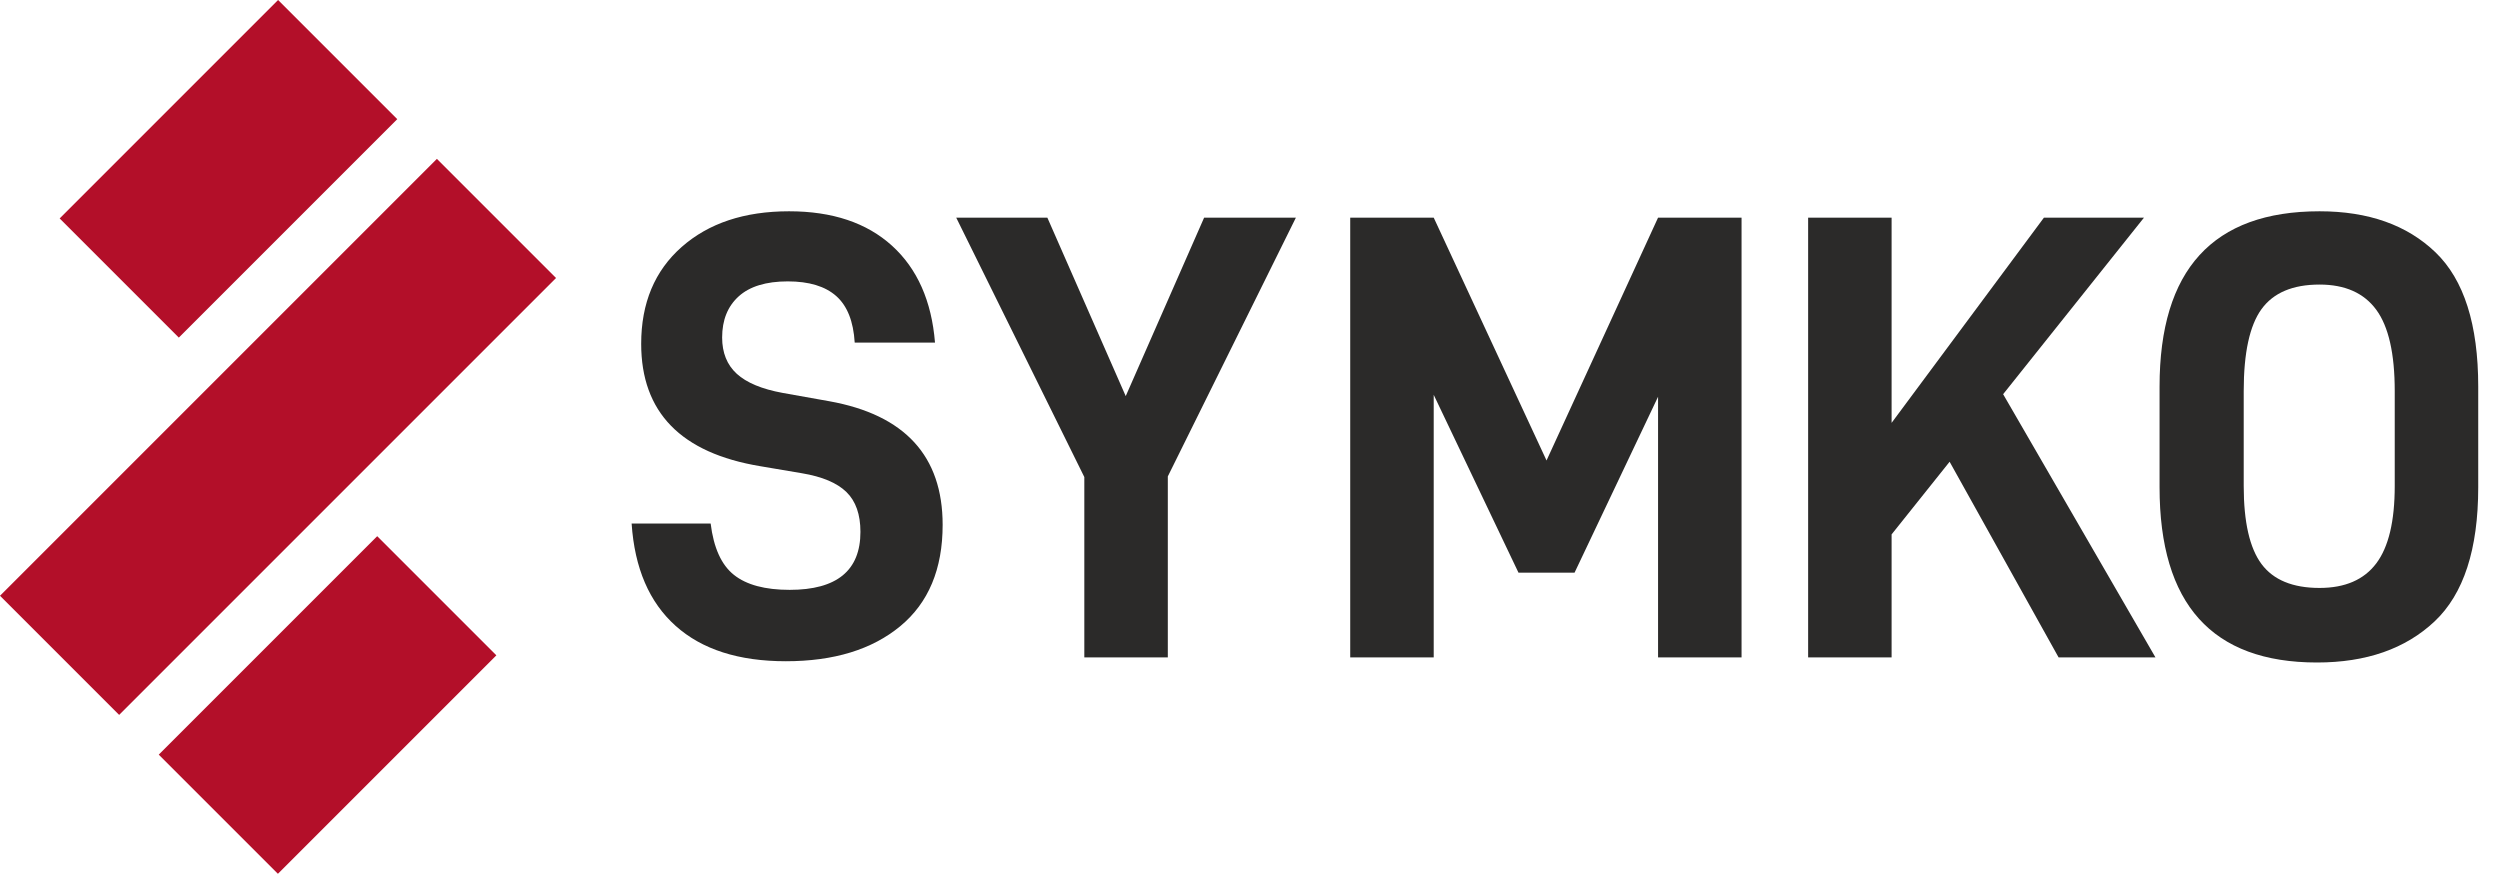
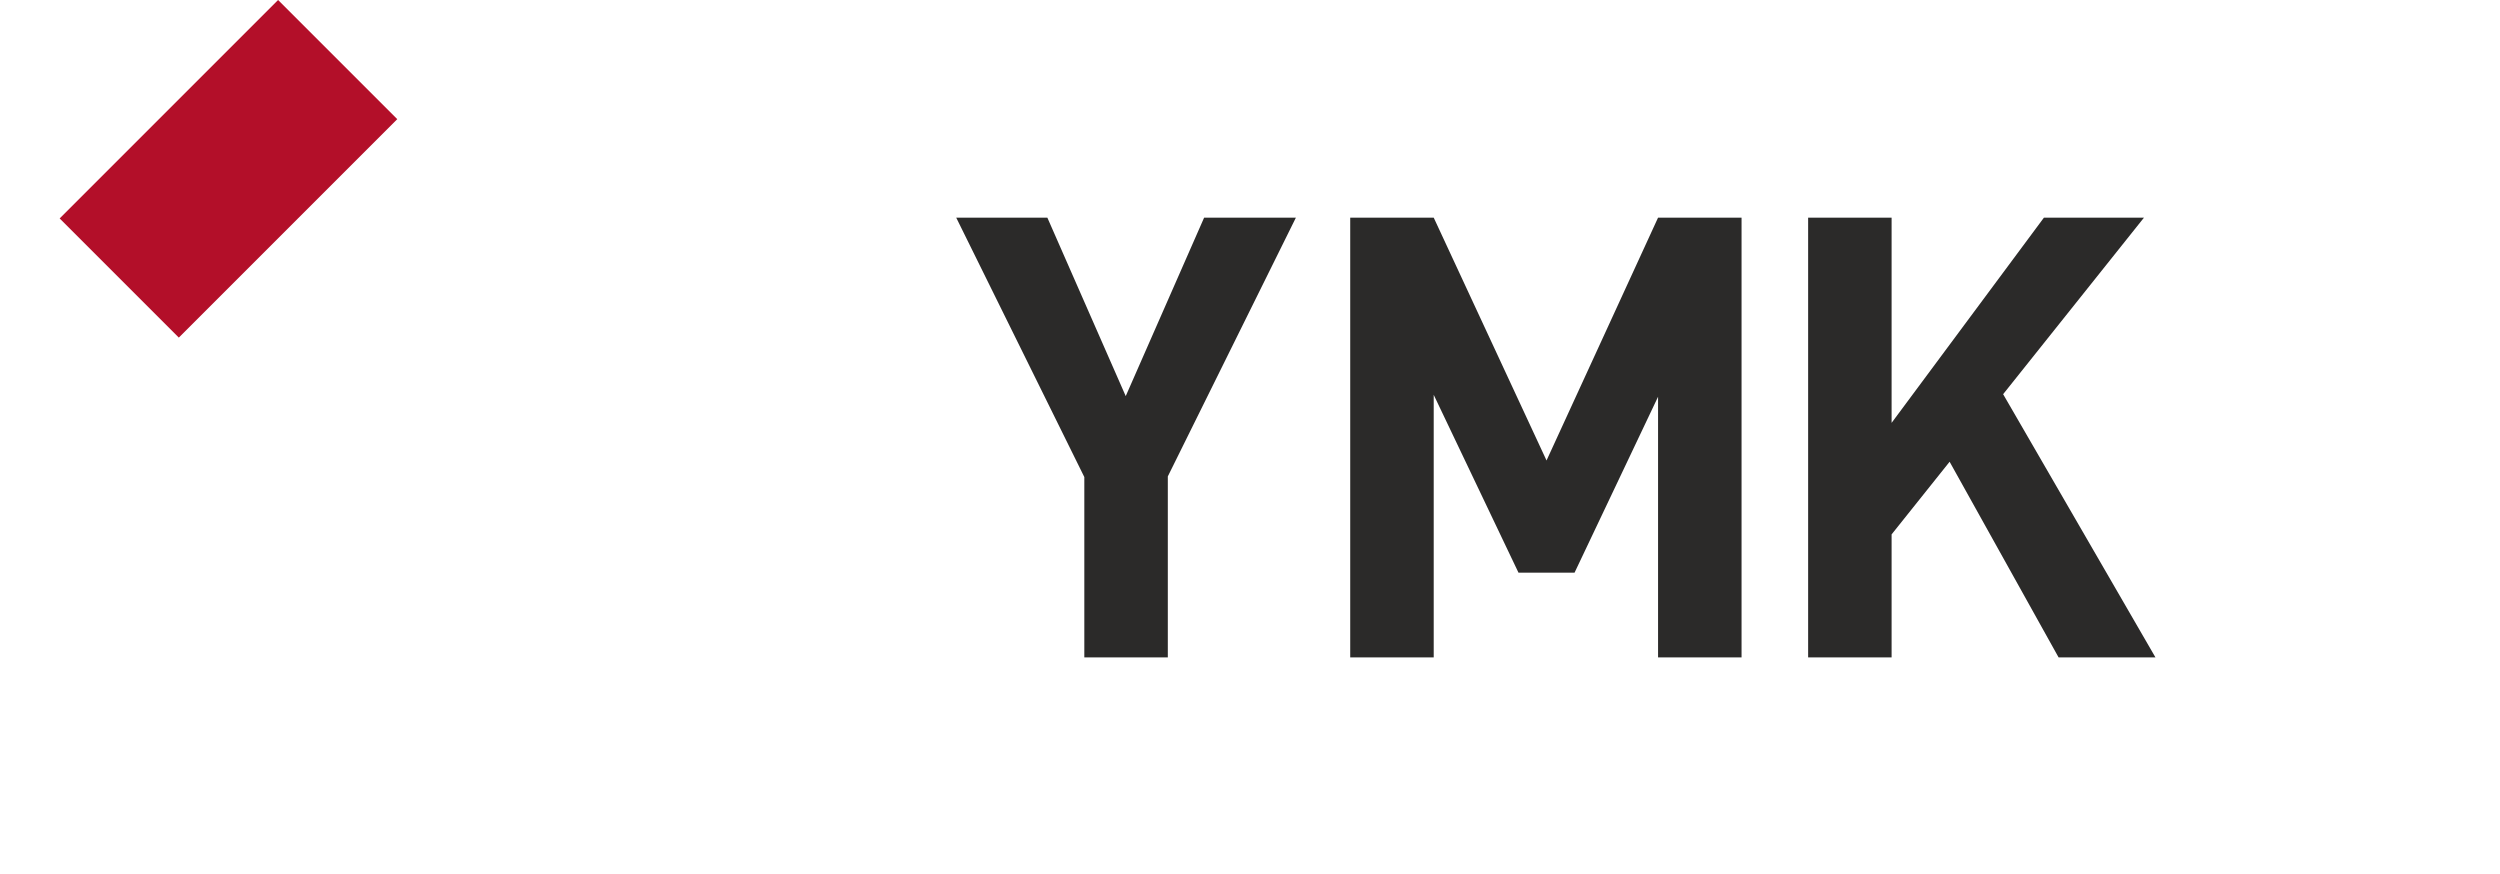
<svg xmlns="http://www.w3.org/2000/svg" width="103" height="36" viewBox="0 0 103 36" fill="none">
-   <path d="M27.835 25.785C28.92 26.757 30.434 27.243 32.377 27.243C34.355 27.243 35.926 26.761 37.091 25.799C38.255 24.836 38.837 23.444 38.837 21.624C38.837 18.788 37.279 17.09 34.163 16.53L32.246 16.188C31.389 16.031 30.758 15.768 30.356 15.401C29.953 15.033 29.752 14.534 29.752 13.904C29.752 13.187 29.98 12.622 30.434 12.21C30.89 11.799 31.564 11.593 32.456 11.593C33.331 11.593 33.997 11.794 34.452 12.197C34.907 12.6 35.161 13.239 35.214 14.114H38.522C38.382 12.399 37.791 11.068 36.75 10.123C35.708 9.178 34.294 8.705 32.509 8.705C30.671 8.705 29.196 9.195 28.085 10.175C26.973 11.156 26.417 12.486 26.417 14.166C26.417 16.985 28.054 18.665 31.328 19.208L33.034 19.497C33.875 19.637 34.487 19.895 34.873 20.272C35.258 20.648 35.45 21.195 35.45 21.913C35.45 23.506 34.478 24.302 32.536 24.302C31.52 24.302 30.755 24.097 30.238 23.685C29.721 23.274 29.402 22.569 29.279 21.571H26.023C26.146 23.409 26.75 24.814 27.835 25.785L27.835 25.785Z" fill="#2B2A29" />
  <path d="M48.114 19.628L53.391 8.967H49.61L46.38 16.32L43.151 8.967H39.396L44.674 19.654V27.085H48.114V19.628Z" fill="#2B2A29" />
  <path d="M71.752 8.967H68.312L63.717 18.972L59.069 8.967H55.629V27.085H59.069V16.267L62.561 23.593H64.872L68.312 16.346V27.085H71.752V8.967Z" fill="#2B2A29" />
  <path d="M80.324 19.024L84.814 27.085H88.805L82.529 16.241L88.332 8.967H84.21L77.934 17.422V8.967H74.495V27.085H77.934V22.017L80.324 19.024Z" fill="#2B2A29" />
-   <path d="M88.974 20.074C88.974 24.888 91.136 27.295 95.46 27.295C97.49 27.295 99.105 26.731 100.305 25.602C101.504 24.473 102.103 22.63 102.103 20.074V15.926C102.103 13.37 101.517 11.528 100.344 10.398C99.171 9.269 97.578 8.705 95.565 8.705C91.171 8.705 88.974 11.112 88.974 15.926V20.074H88.974ZM97.902 23.212C97.394 23.886 96.615 24.223 95.565 24.223C94.462 24.223 93.665 23.895 93.175 23.239C92.686 22.582 92.441 21.51 92.441 20.022V16.11C92.441 14.534 92.686 13.409 93.175 12.735C93.666 12.061 94.462 11.724 95.565 11.724C96.615 11.724 97.394 12.07 97.902 12.762C98.41 13.453 98.663 14.569 98.663 16.11V20.022C98.663 21.475 98.41 22.538 97.902 23.212Z" fill="#2B2A29" />
  <path d="M2.458 9L11.457 0L16.367 4.909L7.367 13.909L2.458 9Z" fill="#B30F29" />
-   <path d="M-1.50625e-05 24.545L18 6.545L22.909 11.454L4.909 29.454L-1.50625e-05 24.545Z" fill="#B30F29" />
-   <path d="M6.541 31.091L15.541 22.091L20.45 27L11.45 36L6.541 31.091Z" fill="#B30F29" />
</svg>